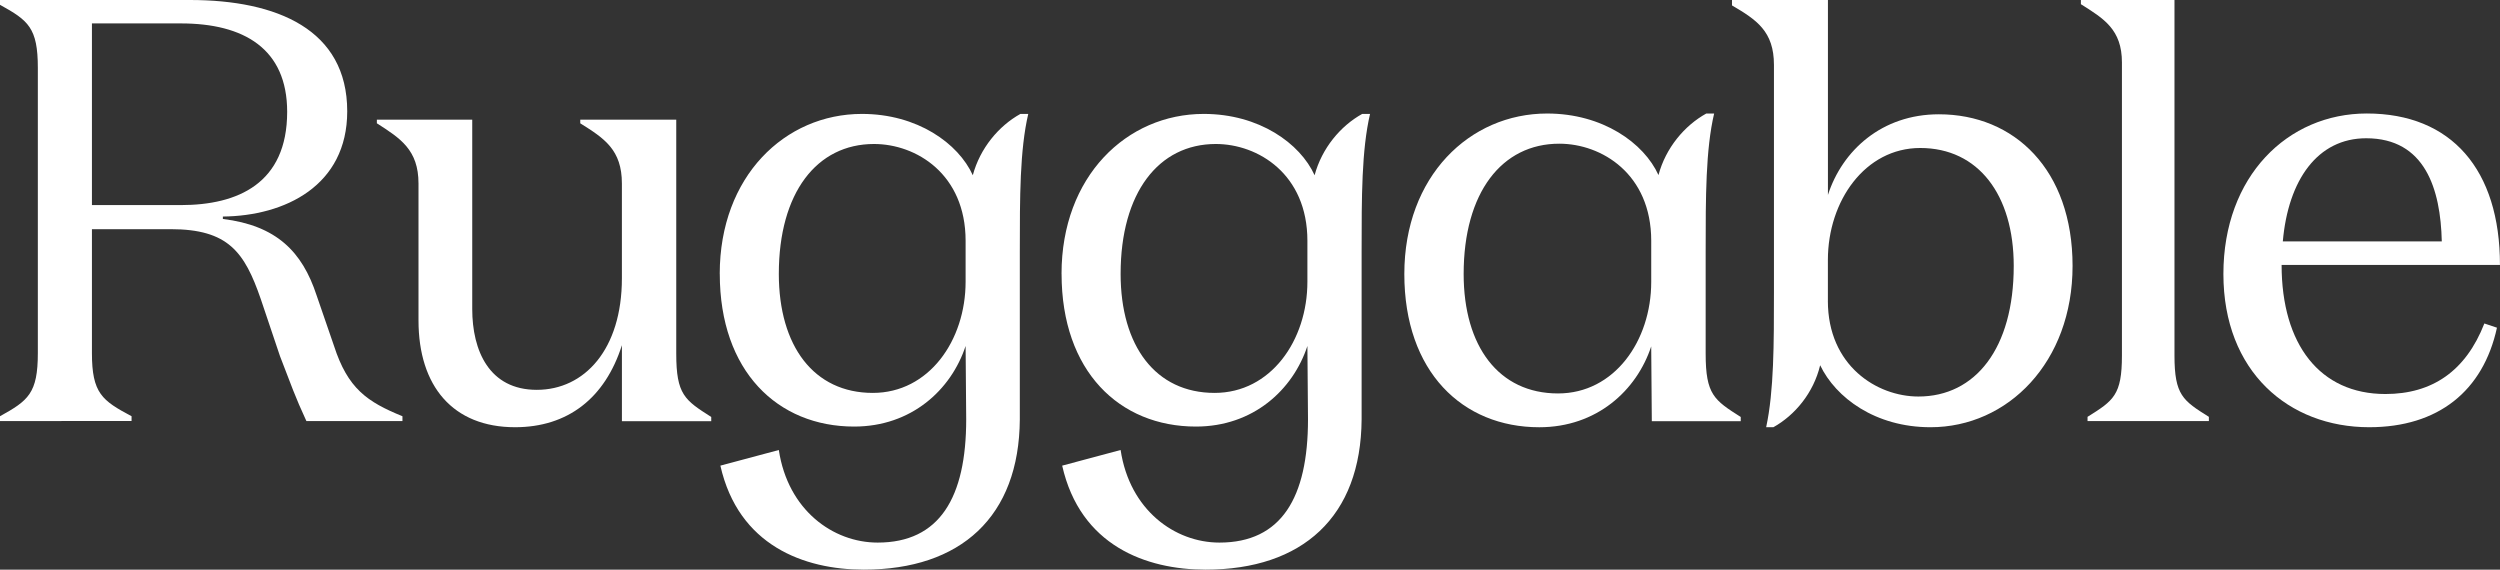
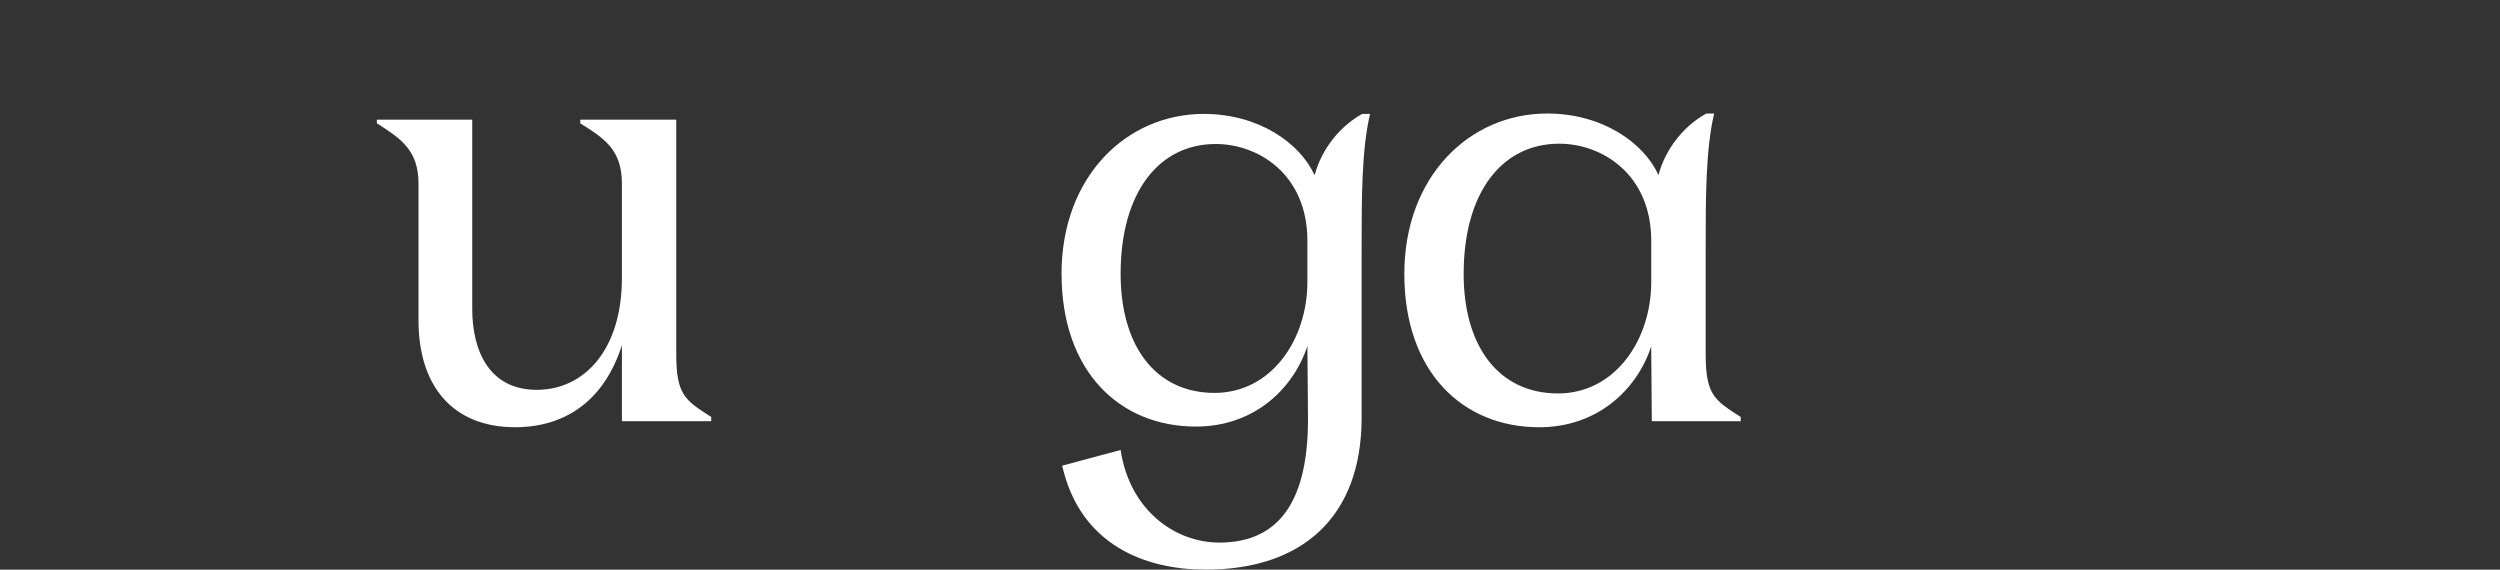
<svg xmlns="http://www.w3.org/2000/svg" id="Layer_2" viewBox="0 0 1256.67 286.34" width="1256.67" height="286.34">
  <rect x="0" y="0" width="1256.67" height="286.34" fill="#333333" stroke="none" />
  <defs>
    <style>.cls-1{fill:#fff;}</style>
  </defs>
  <g id="Layer_1-2">
-     <path class="cls-1" d="m90.9,103.09c28.67,0,53.45-10.88,53.45-46.87,0-31.73-21.73-44.45-53.45-44.45h-44.69v91.31h44.69Zm-44.69,74.38c0,20.25,5.13,23.88,19.92,31.75v2.42H0v-2.42c14.19-7.86,19.02-11.48,19.02-31.75V34.15C19.02,13.9,14.19,10.28,0,2.42V0h95.43C139.21,0,174.54,14.81,174.54,55.94c0,37.49-31.39,52.61-62.51,52.91v1.21c26.86,3.32,39.86,16.32,47.11,38.4l8.75,25.39c6.94,21.46,16.6,28.12,34.41,35.38v2.42h-48.29c-5.73-12.39-7.55-17.83-13.28-32.66l-9.66-28.71c-8.15-23.57-16.3-35.08-45.3-35.08h-39.56v62.27Z" />
    <path class="cls-1" d="m237.38,155.34c0,20.91,8.49,40.62,32.45,40.62s42.78-20.3,42.78-56.08v-47.59c0-16.97-8.79-22.72-20.93-30.3v-1.82h48.25v117.6c0,20.6,4.25,23.33,17.59,31.83v2.12h-44.9v-38.2c-8.49,26.68-27.29,41.23-53.7,41.23-31.24,0-48.55-20.6-48.55-53.66v-68.81c0-16.97-9.1-22.72-20.93-30.3v-1.82h47.94v95.17Z" />
-     <path class="cls-1" d="m361.81,137.66c0,48.96,29.07,76.76,67.54,76.76,28.77,0,48.76-18.43,56.03-40.5l.3,36.87c0,39.29-13.33,61.95-44.52,61.95-22.41,0-45.13-16.32-49.67-46.54l-29.38,7.86c9.09,40.19,42.1,52.28,72.08,52.28,48.76,0,78.14-26.59,78.44-75.55v-84.32c0-27.5,0-51.07,4.24-69.21h-3.94c-10.9,6.04-20.29,17.23-23.93,30.83-7.27-16.02-27.86-30.83-55.73-30.83-38.77,0-71.48,31.43-71.48,80.39Zm29.68,0c0-40.8,19.08-65.28,47.85-65.28,21.2,0,46.04,15.11,46.04,48.66v20.55c0,29.62-18.47,55.91-46.64,55.91-29.68,0-47.25-23.57-47.25-59.84Z" />
    <path class="cls-1" d="m533.62,137.66c0,48.96,29.07,76.76,67.54,76.76,28.77,0,48.76-18.43,56.03-40.5l.3,36.87c0,39.29-13.33,61.95-44.52,61.95-22.41,0-45.13-16.32-49.67-46.54l-29.38,7.86c9.09,40.19,42.1,52.28,72.08,52.28,48.76,0,78.14-26.59,78.44-75.55v-84.32c0-27.5,0-51.07,4.24-69.21h-3.94c-10.9,6.04-20.29,17.23-23.93,30.83-7.27-16.02-27.86-30.83-55.73-30.83-38.77,0-71.48,31.43-71.48,80.39Zm29.68,0c0-40.8,19.08-65.28,47.85-65.28,21.2,0,46.04,15.11,46.04,48.66v20.55c0,29.62-18.47,55.91-46.64,55.91-29.68,0-47.25-23.57-47.25-59.84Z" />
    <path class="cls-1" d="m830.02,121.05c0-33.65-24.93-48.82-46.23-48.82-28.88,0-48.06,24.55-48.06,65.5,0,36.37,17.63,60.04,47.45,60.04,28.27,0,46.84-26.37,46.84-56.1v-20.62Zm27.67-63.99h3.95c-4.26,18.19-4.26,41.85-4.26,69.45v51.25c0,20.61,4.26,23.34,17.63,31.84v2.12h-44.7l-.3-37.6c-7.3,22.13-27.36,40.64-56.27,40.64-38.63,0-67.83-27.9-67.83-77.03s32.83-80.67,71.78-80.67c27.97,0,48.67,14.85,55.97,30.93,3.65-13.65,13.08-24.87,24.03-30.93Z" />
-     <path class="cls-1" d="m918.81,151.23c0,32.65,24.7,48.09,45.51,48.09,28.62,0,47.92-24.19,47.92-65.64,0-35.69-17.77-59.29-47.01-59.29-27.71,0-46.41,26.61-46.41,56.26v20.57Zm-27.41,63.52h-3.61c3.92-18.14,3.92-41.75,3.92-68.67V32.65c0-16.93-8.74-22.68-21.09-29.93V0h48.22v97.99c7.23-22.37,27.11-40.54,55.76-40.54,37.97,0,67.21,27.83,67.21,76.23s-32.53,81.07-71.43,81.07c-27.71,0-47.62-14.82-55.45-31.16-3.33,13.91-12.67,25.11-23.52,31.16Z" />
-     <path class="cls-1" d="m1093.04,178.69c0,19.95,4.25,22.67,17.29,30.84v2.12h-60.99v-2.12c13.04-8.16,17.29-10.88,17.29-30.84V31.43c0-16.62-9.1-22.06-20.63-29.32V0h47.04v178.69Z" />
-     <path class="cls-1" d="m1227.41,121.35c-.6-26.37-8.44-51.85-38-51.85-24.41,0-39.2,20.91-41.91,51.85h79.91Zm29.25,11.82h-109.77c0,40.03,19.29,64.89,52.17,64.89,23.51,0,40.41-11.52,49.75-35.46l6.33,2.12c-6.93,31.82-29.54,50.03-64.23,50.03-40.41,0-73.28-27.9-73.28-77.02s32.27-80.68,72.08-80.68c42.51,0,66.94,28.2,66.94,76.11Z" />
  </g>
</svg>